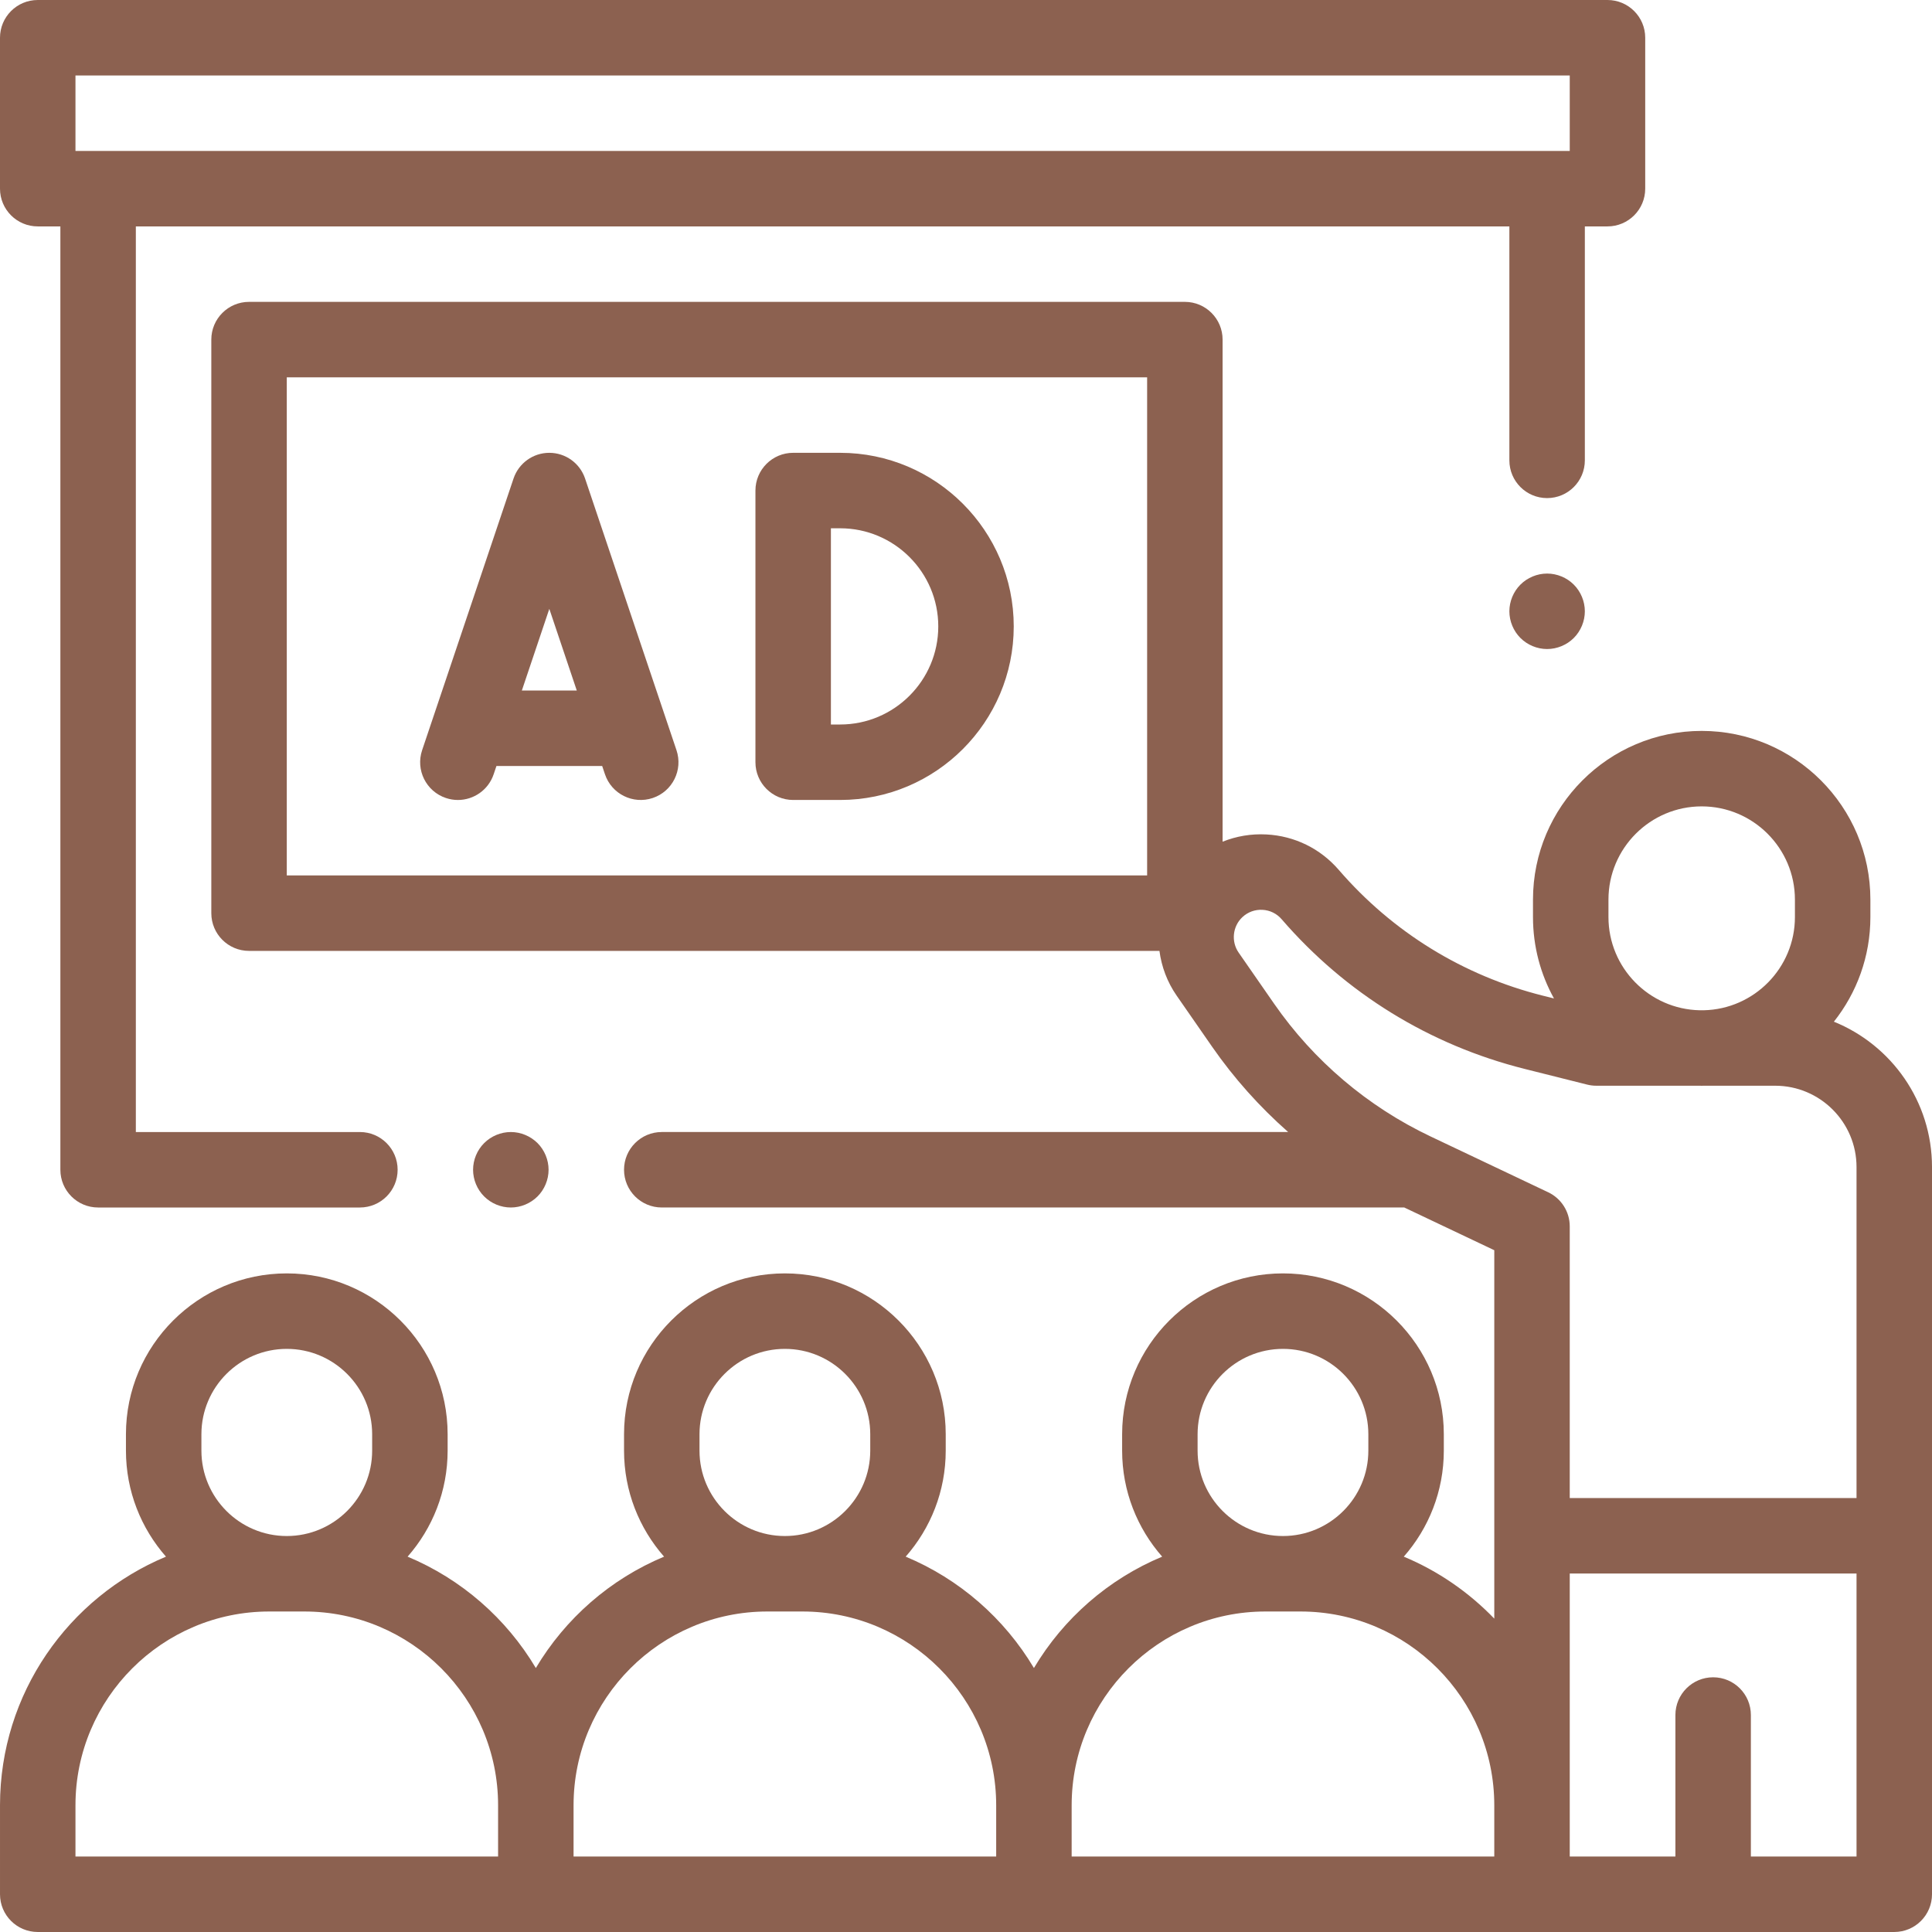
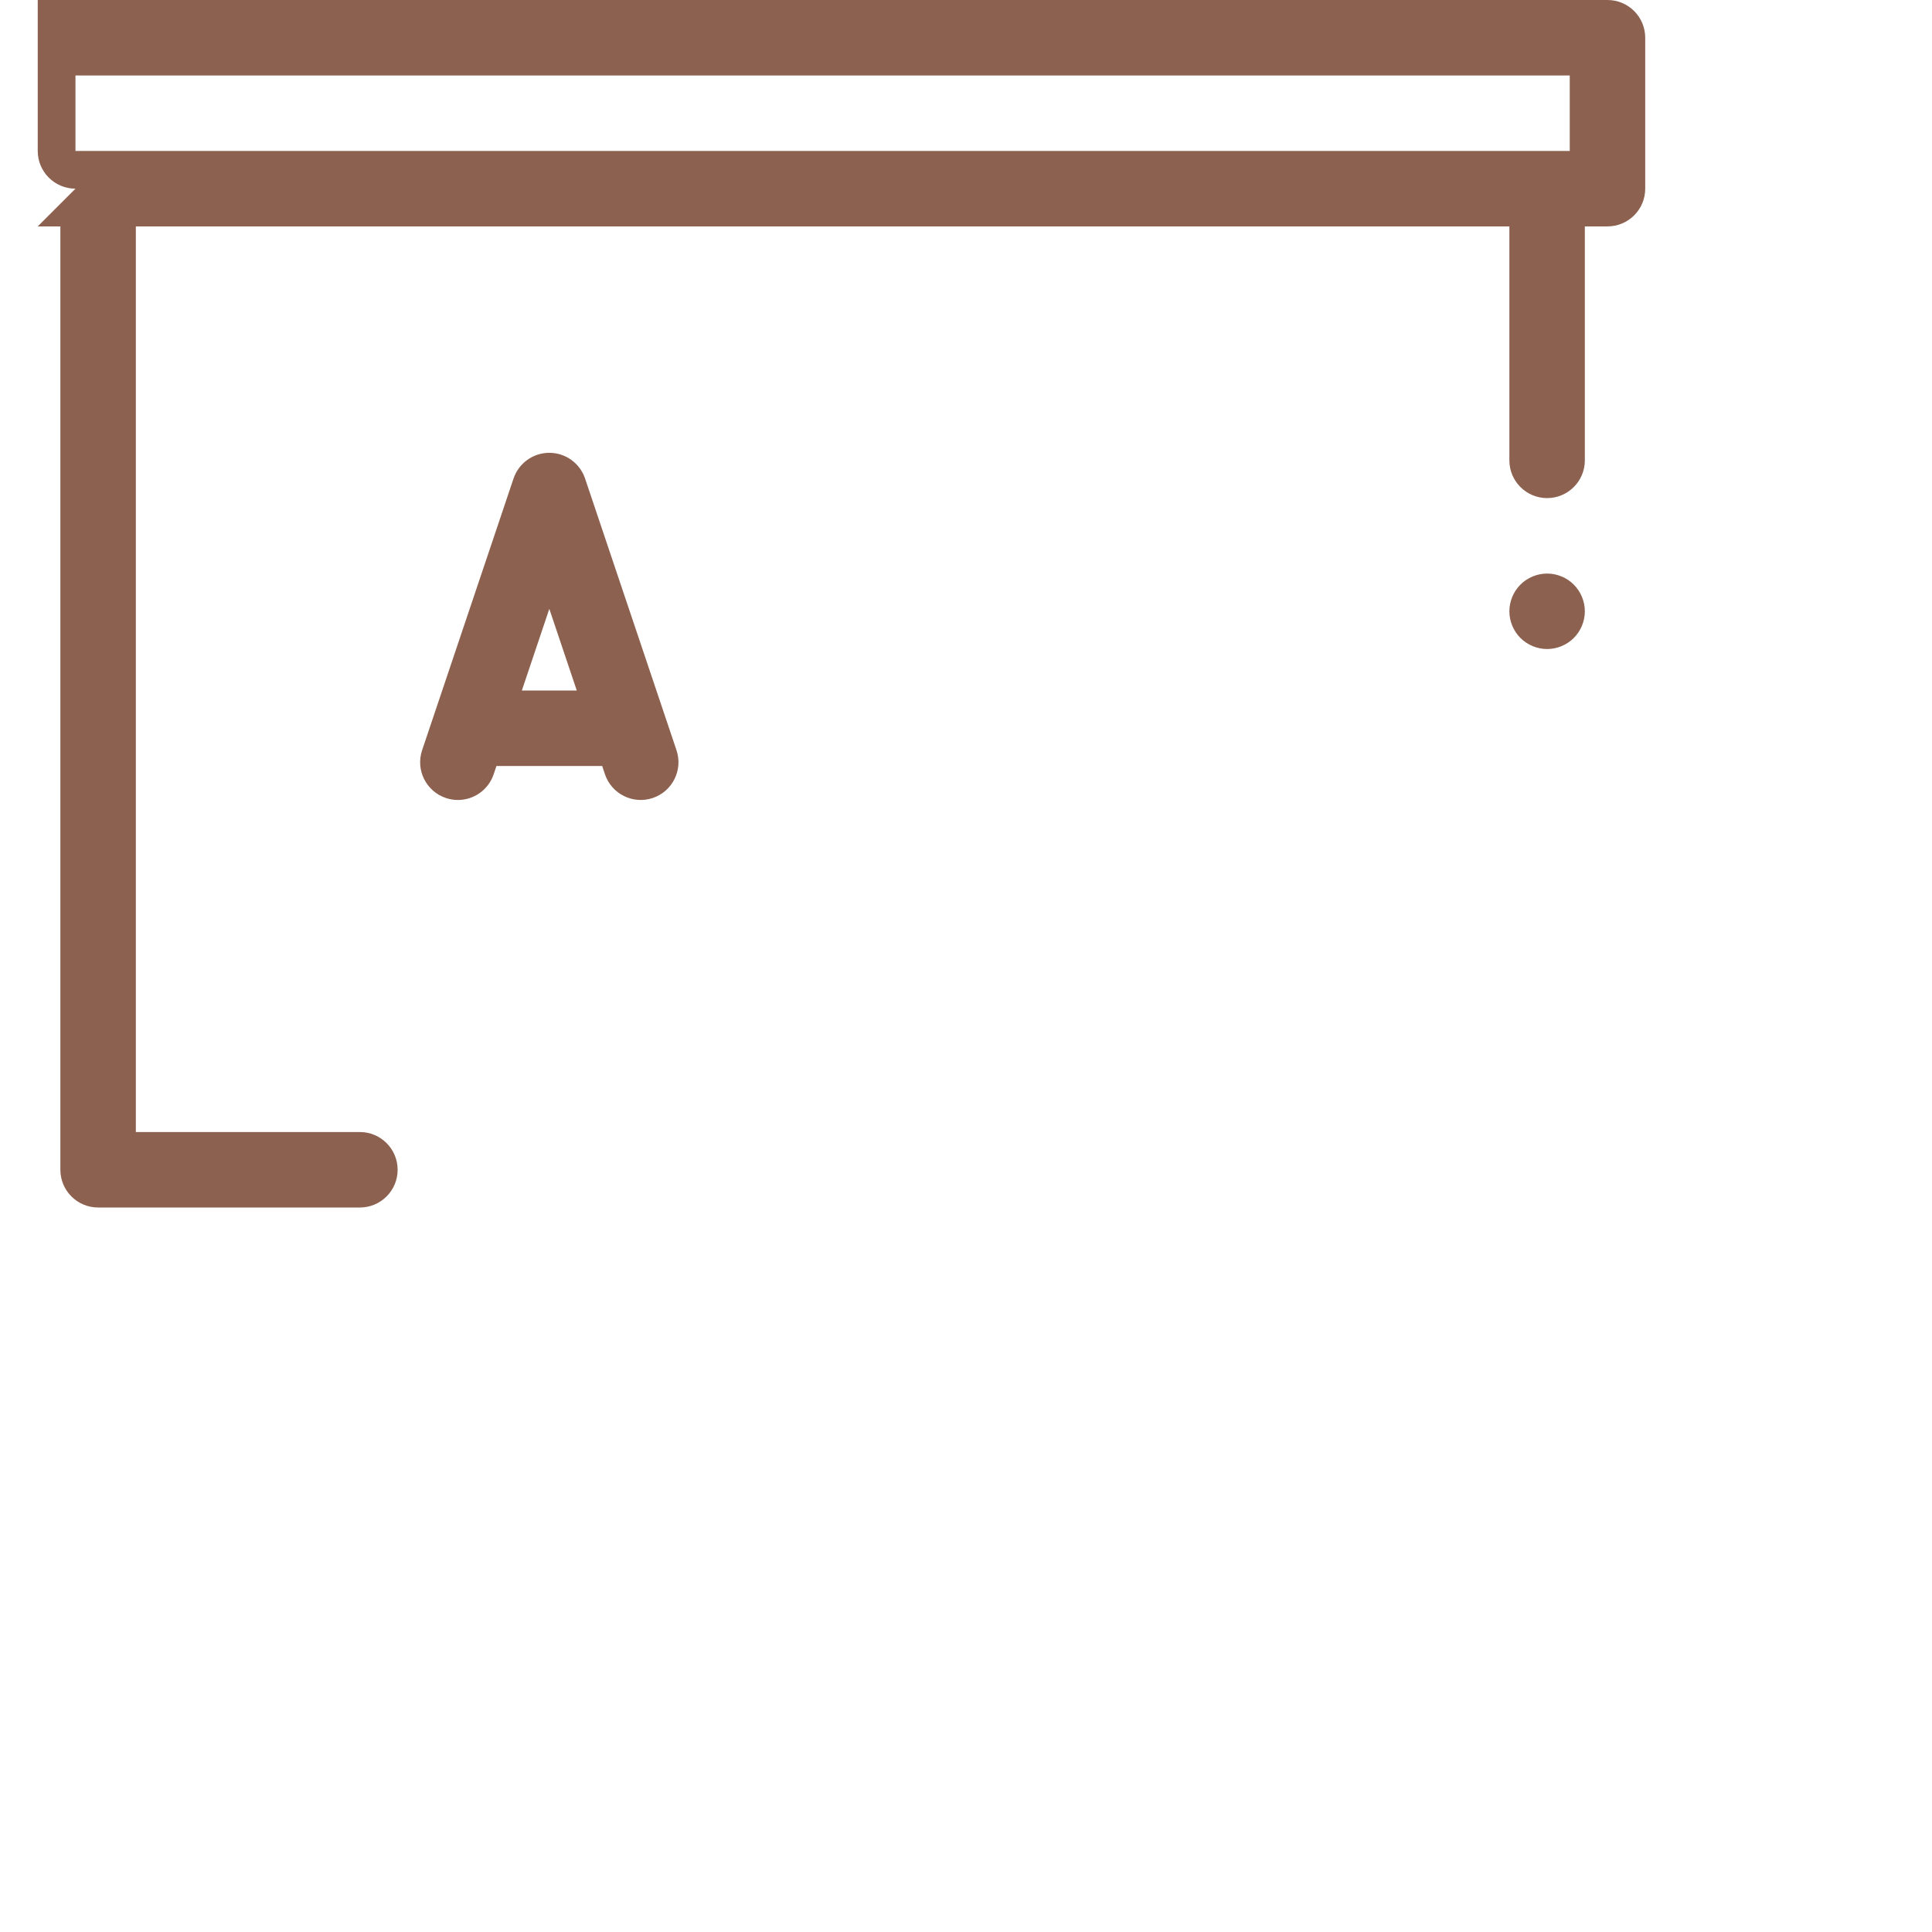
<svg xmlns="http://www.w3.org/2000/svg" height="512px" viewBox="0 0 512 512" width="512px">
  <g>
-     <path d="m210.199 212h12.453c25.363 0 46-20.637 46-46s-20.637-46-46-46h-12.453c-5.523 0-10 4.477-10 10v72c0 5.523 4.477 10 10 10zm10-72h2.453c14.336 0 26 11.664 26 26s-11.664 26-26 26h-2.453zm0 0" data-original="#000000" class="active-path" data-old_color="#000000" fill="#8C6150" />
    <path d="m118.16 211.477c1.059.359 2.133.527 3.188.527 4.176 0 8.074-2.637 9.477-6.816l.738-2.188h28.023l.734 2.188c1.762 5.234 7.43 8.051 12.668 6.289 5.234-1.758 8.051-7.43 6.289-12.664l-24.227-72c-1.371-4.07-5.184-6.812-9.48-6.812-4.293 0-8.105 2.742-9.477 6.812l-24.227 72c-1.758 5.234 1.059 10.906 6.293 12.664zm27.414-50.121 7.281 21.645h-14.562zm0 0" data-original="#000000" class="active-path" data-old_color="#000000" fill="#8C6150" />
-     <path d="m142.449 317.07c1.859-1.859 2.93-4.441 2.93-7.07s-1.07-5.211-2.93-7.07c-1.871-1.859-4.438-2.93-7.07-2.93-2.641 0-5.207 1.07-7.07 2.93-1.867 1.859-2.938 4.441-2.938 7.07s1.07 5.211 2.938 7.07c1.852 1.859 4.434 2.93 7.07 2.93 2.633 0 5.199-1.07 7.07-2.93zm0 0" data-original="#000000" class="active-path" data-old_color="#000000" fill="#8C6150" />
    <path d="m410 152c-2.629 0-5.211 1.07-7.07 2.93-1.859 1.859-2.93 4.441-2.93 7.07s1.07 5.211 2.93 7.07c1.859 1.859 4.441 2.93 7.07 2.93s5.211-1.07 7.07-2.93c1.859-1.859 2.93-4.441 2.93-7.07s-1.07-5.211-2.93-7.07c-1.859-1.859-4.441-2.93-7.07-2.93zm0 0" data-original="#000000" class="active-path" data-old_color="#000000" fill="#8C6150" />
-     <path d="m10 60h6v250c0 5.523 4.477 10 10 10h69.375c5.523 0 10-4.477 10-10s-4.477-10-10-10h-59.375v-240h364v62c0 5.523 4.477 10 10 10s10-4.477 10-10v-62h6c5.523 0 10-4.477 10-10v-40c0-5.523-4.477-10-10-10h-416c-5.523 0-10 4.477-10 10v40c0 5.523 4.477 10 10 10zm10-40h396v20h-396zm0 0" data-original="#000000" class="active-path" data-old_color="#000000" fill="#8C6150" />
-     <path d="m485.996 270.762c6.051-7.629 9.676-17.258 9.676-27.727v-4.629c0-24.648-20.059-44.707-44.707-44.707-24.652 0-44.707 20.055-44.707 44.707v4.629c0 7.816 2.02 15.168 5.562 21.566l-2.906-.727c-21.152-5.309-39.871-16.84-54.125-33.344-4.891-5.66-11.695-8.996-19.16-9.391-4.055-.215-7.996.457-11.629 1.922v-133.062c0-5.523-4.477-10-10-10h-248c-5.523 0-10 4.477-10 10v152c0 5.523 4.477 10 10 10h241.266c.551 4.16 2.043 8.23 4.555 11.848l9.422 13.578c5.789 8.34 12.566 15.906 20.137 22.574h-166.004c-5.52 0-10 4.477-10 10s4.48 10 10 10h196.766l23.859 11.324v97.633c-6.742-6.996-14.883-12.633-23.984-16.426 6.598-7.508 10.609-17.34 10.609-28.094v-4.352c0-23.5-19.121-42.621-42.625-42.621s-42.625 19.121-42.625 42.621v4.352c0 10.754 4.016 20.586 10.609 28.094-14.246 5.941-26.164 16.371-33.984 29.516-7.82-13.145-19.738-23.574-33.984-29.516 6.598-7.508 10.609-17.34 10.609-28.094v-4.352c0-23.5-19.121-42.621-42.625-42.621s-42.625 19.121-42.625 42.621v4.352c0 10.754 4.016 20.586 10.609 28.094-14.246 5.941-26.164 16.371-33.984 29.516-7.82-13.145-19.738-23.574-33.984-29.516 6.598-7.508 10.609-17.34 10.609-28.094v-4.352c0-23.5-19.121-42.621-42.625-42.621s-42.625 19.121-42.625 42.621v4.352c0 10.754 4.016 20.586 10.609 28.094-25.801 10.758-43.984 36.238-43.984 65.891v23.578c0 5.523 4.477 10 10 10h492c5.523 0 10-4.477 10-10v-192.715c0-17.414-10.773-32.355-26.004-38.523zm-59.738-32.355c0-13.621 11.082-24.707 24.707-24.707 13.621 0 24.707 11.086 24.707 24.707v4.629c0 13.449-10.805 24.414-24.188 24.695h-1.039c-13.383-.281-24.188-11.246-24.188-24.695zm-122.258-6.406h-228v-132h228zm75.082 69.156c-16.605-7.883-30.926-20.031-41.41-35.133l-9.422-13.578c-2.027-2.922-1.602-6.961.996-9.395 1.449-1.355 3.34-2.043 5.32-1.938 1.98.105 3.785.988 5.082 2.492 16.961 19.633 39.23 33.352 64.398 39.668l16.562 4.156c.793.199 1.613.301 2.434.301h27.402c.172 0 .344.012.52.012.176 0 .344-.012.52-.012h18.961c11.887 0 21.555 9.668 21.555 21.555v87.715h-76v-72c0-3.863-2.223-7.379-5.711-9.035zm-61.707 78.93c0-12.473 10.148-22.621 22.625-22.621s22.625 10.148 22.625 22.621v4.352c0 12.473-10.148 22.625-22.625 22.625s-22.625-10.152-22.625-22.625zm-132 0c0-12.473 10.148-22.621 22.625-22.621s22.625 10.148 22.625 22.621v4.352c0 12.473-10.148 22.625-22.625 22.625s-22.625-10.152-22.625-22.625zm-132 0c0-12.473 10.148-22.621 22.625-22.621s22.625 10.148 22.625 22.621v4.352c0 12.473-10.148 22.625-22.625 22.625s-22.625-10.152-22.625-22.625zm-33.375 98.336c0-28.32 23.039-51.359 51.363-51.359h9.273c28.32 0 51.363 23.039 51.363 51.359v13.578h-112zm132 0c0-28.32 23.039-51.359 51.363-51.359h9.273c28.32 0 51.363 23.039 51.363 51.359v13.578h-112zm132 0c0-28.32 23.039-51.359 51.363-51.359h9.273c28.32 0 51.363 23.039 51.363 51.359v13.578h-112zm208 13.578h-28v-37.5c0-5.523-4.477-10-10-10s-10 4.477-10 10v37.5h-28v-75h76zm0 0" data-original="#000000" class="active-path" data-old_color="#000000" fill="#8C6150" />
+     <path d="m10 60h6v250c0 5.523 4.477 10 10 10h69.375c5.523 0 10-4.477 10-10s-4.477-10-10-10h-59.375v-240h364v62c0 5.523 4.477 10 10 10s10-4.477 10-10v-62h6c5.523 0 10-4.477 10-10v-40c0-5.523-4.477-10-10-10h-416v40c0 5.523 4.477 10 10 10zm10-40h396v20h-396zm0 0" data-original="#000000" class="active-path" data-old_color="#000000" fill="#8C6150" />
  </g>
</svg>